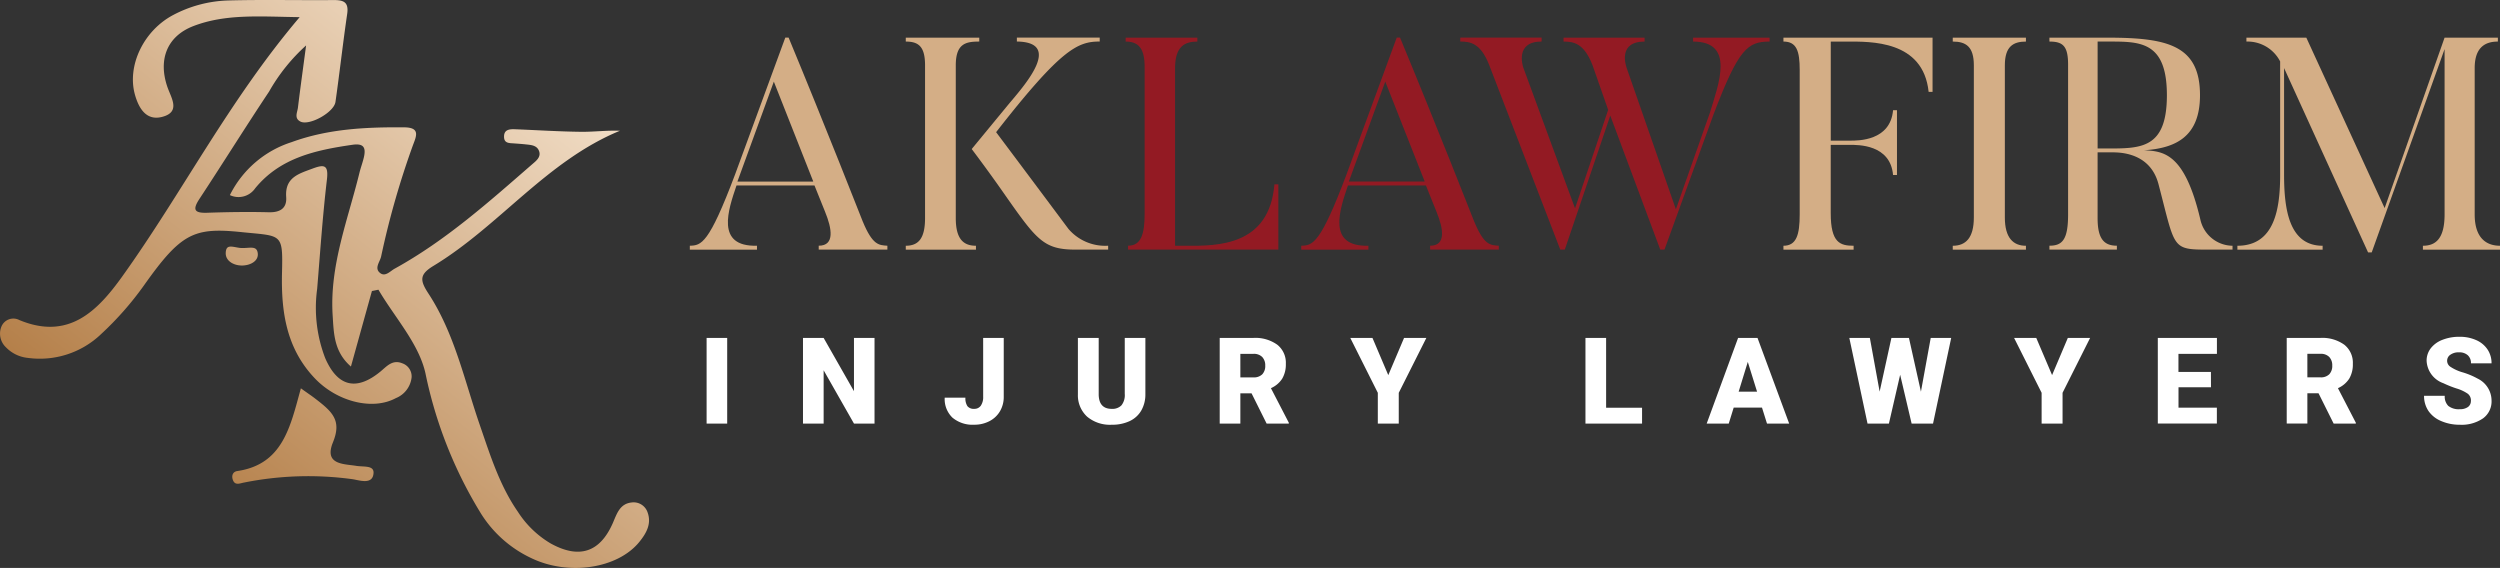
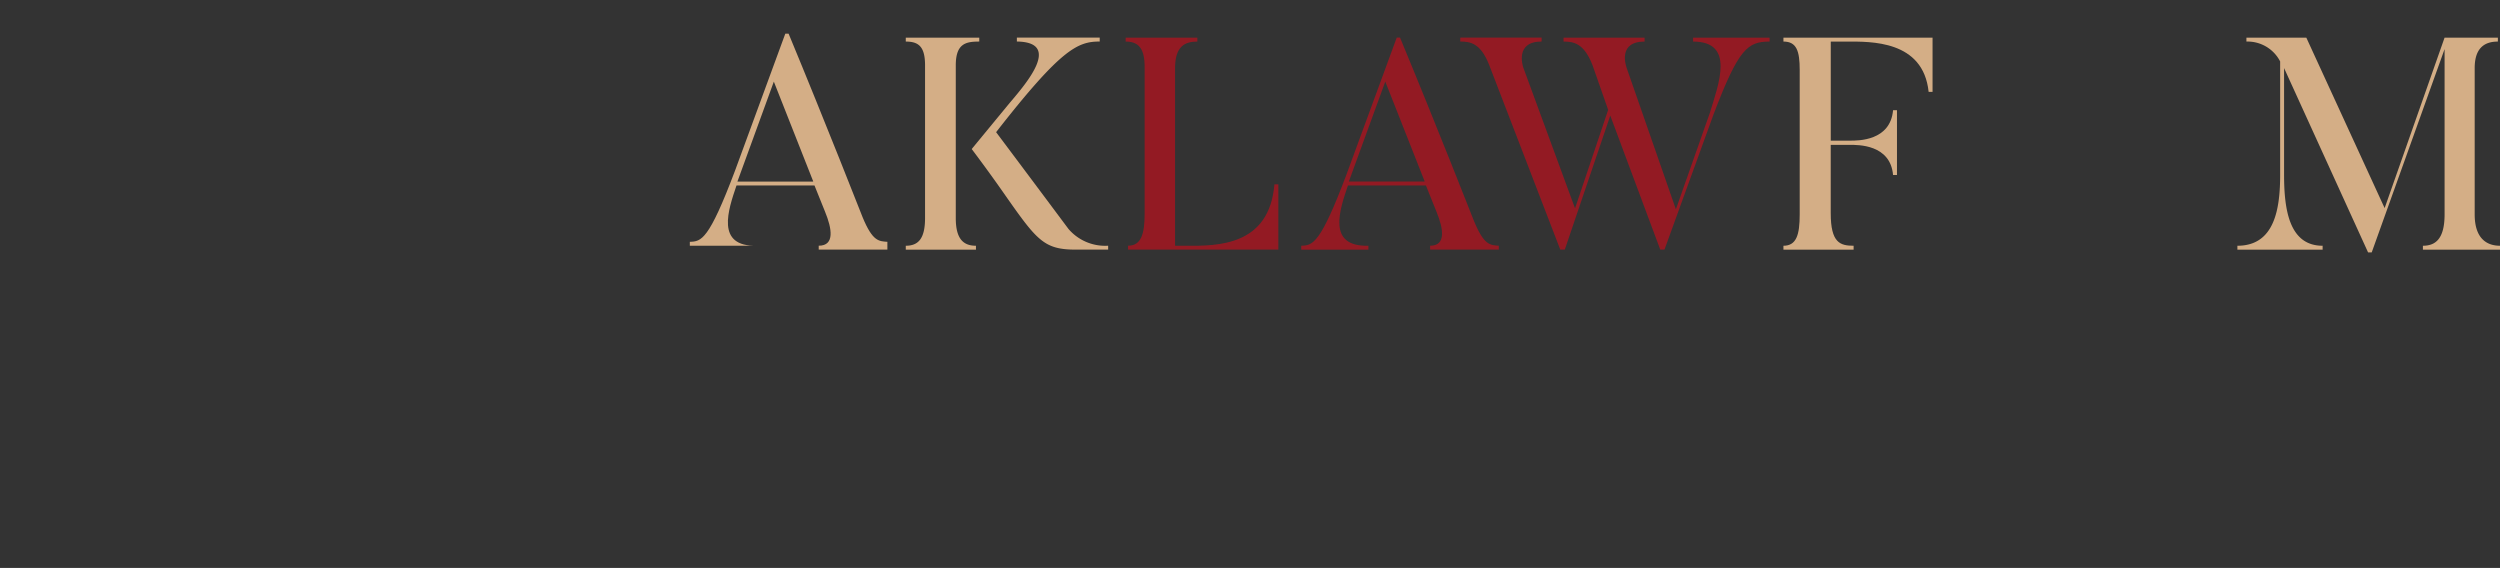
<svg xmlns="http://www.w3.org/2000/svg" width="332" height="75.42">
  <rect width="100%" height="100%" fill="#333333" stroke="none" />
  <defs>
    <linearGradient id="a" x1=".903" y1=".17" x2=".263" y2=".902" gradientUnits="objectBoundingBox">
      <stop offset="0" stop-color="#f1ddc6" />
      <stop offset="1" stop-color="#b17a42" />
    </linearGradient>
  </defs>
  <g data-name="Group 79">
-     <path data-name="Path 1867" d="M32.076 35.261c-1.106-.01-2.153-.634-2.118-1.669.04-1.173.775-.832 1.823-.677 1.225.14 2.308-.442 2.433.739.109 1.046-1.039 1.617-2.138 1.607Zm15.181 26.6c-1.7-.266-4.268-.159-3.057-3.127 1.194-2.929-.085-4.056-2.42-5.846-.514-.394-.974-.688-1.842-1.32-1.407 5.1-2.389 10.092-8.438 10.986-.621.092-.781.623-.606 1.147.281.84.958.472 1.508.38a43.315 43.315 0 0 1 14.434-.438c.962.161 2.648.747 2.751-.811.069-1.06-1.261-.801-2.33-.969Zm6.129-13.621c-1.308-.528-2.066.436-2.909 1.124-3.17 2.586-5.652 1.988-7.3-1.781a18.6 18.6 0 0 1-1.077-9.219c.4-4.828.724-9.666 1.292-14.475.233-1.97-.306-2.1-1.905-1.5-1.834.687-3.687 1.168-3.5 3.782.107 1.488-.806 2.058-2.319 2.018-2.725-.071-5.456-.027-8.181.066-1.771.06-1.935-.454-1-1.872 3.107-4.718 6.094-9.517 9.226-14.218a24.462 24.462 0 0 1 4.918-6.131c-.41 3.089-.77 5.667-1.083 8.251-.077.636-.539 1.429.341 1.864 1.175.58 4.444-1.216 4.643-2.614.556-3.895.987-7.809 1.558-11.7C46.326.211 45.536 0 44.221.01c-4.647.04-9.3-.076-13.941.052a16.624 16.624 0 0 0-7.271 1.916c-3.965 2.077-6.209 6.785-5.091 10.657.513 1.779 1.5 3.418 3.572 2.893 2.525-.639 1.239-2.5.738-3.931-1.271-3.633-.109-6.781 3.46-8.144C30 1.807 34.535 2.209 39.776 2.278 30.415 13.3 24.185 25.59 16.218 36.711c-3.28 4.577-7.118 8.52-13.673 5.789a1.711 1.711 0 0 0-2.345.8 2.479 2.479 0 0 0 .55 2.8 4.681 4.681 0 0 0 2.927 1.429 11.77 11.77 0 0 0 9.723-3.155 41.936 41.936 0 0 0 5.7-6.474c4.915-6.938 6.618-7.73 12.914-7.079 5.428.561 5.547.055 5.418 5.421-.124 5.2.587 10.067 4.389 14.033 2.951 3.078 7.644 4.261 10.72 2.6a3.364 3.364 0 0 0 2.1-2.745 1.839 1.839 0 0 0-1.255-1.89Zm32.607 19.841a1.959 1.959 0 0 0-2.144-1.351c-1.576.172-1.956 1.524-2.487 2.735-1.716 3.916-4.5 4.8-8.285 2.686a13.068 13.068 0 0 1-4.308-4.166c-2.453-3.53-3.7-7.579-5.084-11.584-2.034-5.9-3.336-12.117-6.81-17.421-1.144-1.747-1.207-2.536.674-3.675 8.735-5.289 15.032-13.935 24.76-17.94-1.779-.07-3.469.157-5.156.139-2.925-.033-5.848-.223-8.771-.338-.746-.029-1.5.034-1.463 1.043.027.852.734.79 1.327.836.5.039 1.008.069 1.51.125.7.077 1.5.1 1.8.859.33.818-.4 1.355-.879 1.767-5.784 5.032-11.512 10.154-18.286 13.883-.58.32-1.223 1.1-1.9.6-.854-.633-.07-1.471.1-2.2a111.879 111.879 0 0 1 4.241-14.829c.463-1.211.968-2.324-1.191-2.34-5.075-.038-10.109.2-14.925 1.963a13.855 13.855 0 0 0-8.207 7.038 2.684 2.684 0 0 0 3.355-.9c3.325-4.073 8.055-5.077 12.926-5.785 1.532-.223 1.8.416 1.512 1.671-.16.687-.415 1.351-.583 2.037-1.53 6.25-3.984 12.328-3.562 18.945.152 2.393.165 4.832 2.427 6.8l2.787-10.029.864-.177c2.163 3.694 5.379 7.157 6.253 11.134a57.619 57.619 0 0 0 7.387 18.628 15.805 15.805 0 0 0 6.736 5.918c4.907 2.33 11.4 1.362 14.28-2.194.901-1.113 1.633-2.369 1.102-3.878Z" transform="translate(.019)" fill="url(#a)" />
    <g data-name="Group 33">
-       <path data-name="Path 1868" d="M117.844 33.15h-9.119v-.52c2.16 0 1.76-2.279.84-4.519l-1.4-3.479H97.807c-1.08 3.2-2.839 8.158 2.72 8v.52h-8.919v-.52c1.52-.04 2.519-.2 6-9.438l6.679-18.2h.44c4.879 11.758 9.838 24.4 9.838 24.4 1.32 3.2 2.16 3.159 3.28 3.239Zm-9.839-9.038-5.239-13.273-4.839 13.278Z" fill="#d4ae86" />
+       <path data-name="Path 1868" d="M117.844 33.15h-9.119v-.52c2.16 0 1.76-2.279.84-4.519l-1.4-3.479H97.807c-1.08 3.2-2.839 8.158 2.72 8h-8.919v-.52c1.52-.04 2.519-.2 6-9.438l6.679-18.2h.44c4.879 11.758 9.838 24.4 9.838 24.4 1.32 3.2 2.16 3.159 3.28 3.239Zm-9.839-9.038-5.239-13.273-4.839 13.278Z" fill="#d4ae86" />
      <path data-name="Path 1869" d="M130.046 5v.52c-1.76 0-3.119.24-3.119 3.159v20.277c0 2.719.959 3.679 2.679 3.679v.52h-9.319v-.52c1.68 0 2.56-.96 2.56-3.679V8.679c0-2.479-.84-3.159-2.56-3.159V5Zm17.117 28.15h-4.283c-4.24 0-5.16-1.2-9.4-7.239-2.279-3.279-4.439-6.119-4.439-6.119l5.039-6.118c2.28-2.68 6.919-8.079.96-8.159v-.52h11v.52c-2.919 0-5.119.96-13.758 12.038 4.68 6.239 9.6 12.837 9.6 12.837a6.421 6.421 0 0 0 5.279 2.24Z" fill="#d4ae86" />
      <path data-name="Path 1870" d="M169.763 24.477v8.673h-19.956v-.52c1.72 0 2.2-1.519 2.2-4.239V8.879c0-2.439-.8-3.359-2.52-3.359V5h9.519v.52c-1.72 0-2.96.68-2.96 3.559v23.556h1.44c4.279.04 11.078 0 11.758-8.158Z" fill="#931a23" />
      <path data-name="Path 1871" d="M199.043 33.15h-9.119v-.52c2.16 0 1.759-2.279.839-4.519l-1.4-3.479h-10.357c-1.08 3.2-2.84 8.158 2.719 8v.52h-8.919v-.52c1.52-.04 2.52-.2 6-9.438l6.68-18.2h.44c4.879 11.758 9.838 24.4 9.838 24.4 1.32 3.2 2.16 3.159 3.28 3.239Zm-9.839-9.038-5.239-13.278-4.839 13.278Z" fill="#931a23" />
      <path data-name="Path 1872" d="M235 5v.52c-2.92 0-4.119.96-7.4 9.558l-6.558 18.072h-.56l-6.638-17.8-6.04 17.8h-.6l-9.439-24.516c-1.12-2.879-2.479-3.119-3.839-3.119v-.52h10.8v.52c-3.519 0-2.52 3.159-2.44 3.439l6.879 18.717 4.4-13.078-2.085-5.954c-1.12-2.879-2.479-3.119-3.84-3.119V5h10.759v.52c-3.559 0-2.48 3.159-2.4 3.439l6.559 18.837 4.522-12.838c1.16-3.839 3.359-9.438-2.239-9.438V5Z" fill="#931a23" />
      <path data-name="Path 1873" d="M256.643 5v7.2h-.52c-.72-6.879-7.719-6.679-10.878-6.679h-2.119v13.157h2.554c1.079 0 5.359.04 5.719-4.04h.52v8.6h-.52c-.36-4.079-4.68-4-5.719-4h-2.559v9.078c0 3.919 1.239 4.319 3.039 4.319v.52h-9.319v-.52c1.72 0 2.16-1.439 2.16-4.159v-19.2c0-2.479-.4-3.759-2.16-3.759v-.52Z" fill="#d4ae86" />
-       <path data-name="Path 1874" d="M269.044 5v.52c-1.72 0-2.8.68-2.8 3.159v20.2c0 2.72 1.119 3.759 2.8 3.759v.52h-9.718v-.52c1.72 0 2.8-1.039 2.8-3.759v-20.2c0-2.479-1.04-3.159-2.8-3.159V5Z" fill="#d4ae86" />
-       <path data-name="Path 1875" d="M296.48 33.15h-3.039c-5.119 0-4.519-.04-6.8-8.719-1.12-4.2-5.159-4.2-6.2-4.2h-1.88v8.759c0 2.759.88 3.639 2.56 3.639v.52h-8.958v-.52c1.72 0 2.479-.8 2.479-4.159V8.56c0-2.48-.719-3.04-2.479-3.04V5h7.638c7.959 0 12.358.96 12.358 7.639 0 5.439-3.119 7.039-7.439 7.318 2.64.121 5.4.4 7.479 9.159a4.421 4.421 0 0 0 4.279 3.519ZM279.804 5.52h-1.24v14.2h1.24c4.52 0 7.959.04 7.959-7.078 0-7.282-3.683-7.122-7.959-7.122Z" fill="#d4ae86" />
      <path data-name="Path 1876" d="M332 32.635v.52h-10.238v-.52c1.679 0 2.879-.92 2.879-4.159V6.519l-9.678 27h-.483L303.325 9.04v14.157c0 4.639.68 9.438 5.119 9.438v.52h-11.318v-.52c4.959 0 5.678-4.919 5.678-9.438V8.16a4.865 4.865 0 0 0-4.479-2.64V5h7.955l10.4 22.636L324.639 5h7.079v.52c-1.72 0-3.08.8-3.08 3.52v19.436c.002 3.239 1.642 4.159 3.362 4.159Z" fill="#d4ae86" />
    </g>
-     <path data-name="Path 1958" d="M96.571 56.25h-2.734V44.875h2.734Zm19.566 0h-2.73l-4.028-7.078v7.078h-2.742V44.875h2.742l4.028 7.075v-7.075h2.73Zm14.426-11.375h2.734v7.8a3.732 3.732 0 0 1-.5 1.938 3.44 3.44 0 0 1-1.406 1.32 4.3 4.3 0 0 1-2.012.469 4.143 4.143 0 0 1-2.891-.937 3.407 3.407 0 0 1-1.031-2.656h2.75a1.878 1.878 0 0 0 .27 1.133 1.067 1.067 0 0 0 .9.352 1.021 1.021 0 0 0 .879-.426 2 2 0 0 0 .309-1.191Zm21.543 0v7.445a4.279 4.279 0 0 1-.539 2.191 3.492 3.492 0 0 1-1.547 1.41 5.449 5.449 0 0 1-2.383.484 4.708 4.708 0 0 1-3.273-1.078 3.845 3.845 0 0 1-1.219-2.953v-7.5h2.762v7.556q.047 1.867 1.734 1.867a1.679 1.679 0 0 0 1.289-.469 2.191 2.191 0 0 0 .438-1.523v-7.43Zm14.1 7.359h-1.487v4.016h-2.742V44.875h4.477a4.993 4.993 0 0 1 3.164.9 3.046 3.046 0 0 1 1.141 2.539 3.7 3.7 0 0 1-.48 1.969 3.411 3.411 0 0 1-1.5 1.266l2.375 4.586v.115h-2.947Zm-1.487-2.117h1.734a1.559 1.559 0 0 0 1.176-.41 1.583 1.583 0 0 0 .395-1.145 1.6 1.6 0 0 0-.4-1.152 1.544 1.544 0 0 0-1.172-.418h-1.733Zm19.644-.3 2.094-4.937h2.961l-3.664 7.289v4.081h-2.781v-4.086l-3.656-7.289h2.945Zm28.929 4.328h4.773v2.105h-7.516V44.875h2.742Zm20.7-.016h-3.758l-.657 2.121h-2.93l4.172-11.375h2.578l4.204 11.375h-2.945Zm-3.1-2.117h2.445l-1.23-3.949Zm24.207 0 1.3-7.133h2.719l-2.411 11.371h-2.844l-1.523-6.484-1.493 6.484h-2.84l-2.418-11.375h2.727l1.3 7.133 1.563-7.133h2.328Zm17.418-2.2 2.09-4.937h2.961l-3.661 7.289v4.086h-2.781v-4.086l-3.656-7.289h2.945Zm21.1 1.617h-4.312v2.711h5.094v2.11h-7.842V44.875h7.85v2.117h-5.109v2.4h4.313Zm14.285.8h-1.484v4.021h-2.742V44.875h4.477a4.993 4.993 0 0 1 3.164.9 3.046 3.046 0 0 1 1.141 2.539 3.7 3.7 0 0 1-.48 1.969 3.411 3.411 0 0 1-1.5 1.266l2.375 4.586v.115h-2.946Zm-1.484-2.117h1.734a1.559 1.559 0 0 0 1.176-.41 1.583 1.583 0 0 0 .395-1.145 1.6 1.6 0 0 0-.4-1.152 1.544 1.544 0 0 0-1.172-.418h-1.734Zm21.723 3.109a1.127 1.127 0 0 0-.426-.937 5.292 5.292 0 0 0-1.5-.7 14.353 14.353 0 0 1-1.75-.7 3.314 3.314 0 0 1-2.211-2.984 2.676 2.676 0 0 1 .553-1.65 3.562 3.562 0 0 1 1.559-1.125 6.065 6.065 0 0 1 2.266-.4 5.305 5.305 0 0 1 2.2.438 3.482 3.482 0 0 1 1.512 1.246 3.254 3.254 0 0 1 .533 1.841h-2.734a1.375 1.375 0 0 0-.426-1.078 1.66 1.66 0 0 0-1.152-.383 1.872 1.872 0 0 0-1.16.324.955.955 0 0 0 .043 1.617 5.911 5.911 0 0 0 1.648.734 10.1 10.1 0 0 1 1.938.816 3.256 3.256 0 0 1 1.844 2.93 2.778 2.778 0 0 1-1.125 2.344 5 5 0 0 1-3.086.852 6.122 6.122 0 0 1-2.5-.5 3.775 3.775 0 0 1-1.687-1.359 3.542 3.542 0 0 1-.566-1.988h2.75a1.744 1.744 0 0 0 .473 1.348 2.234 2.234 0 0 0 1.535.434 1.765 1.765 0 0 0 1.074-.293.967.967 0 0 0 .389-.821Z" fill="#fff" />
  </g>
</svg>